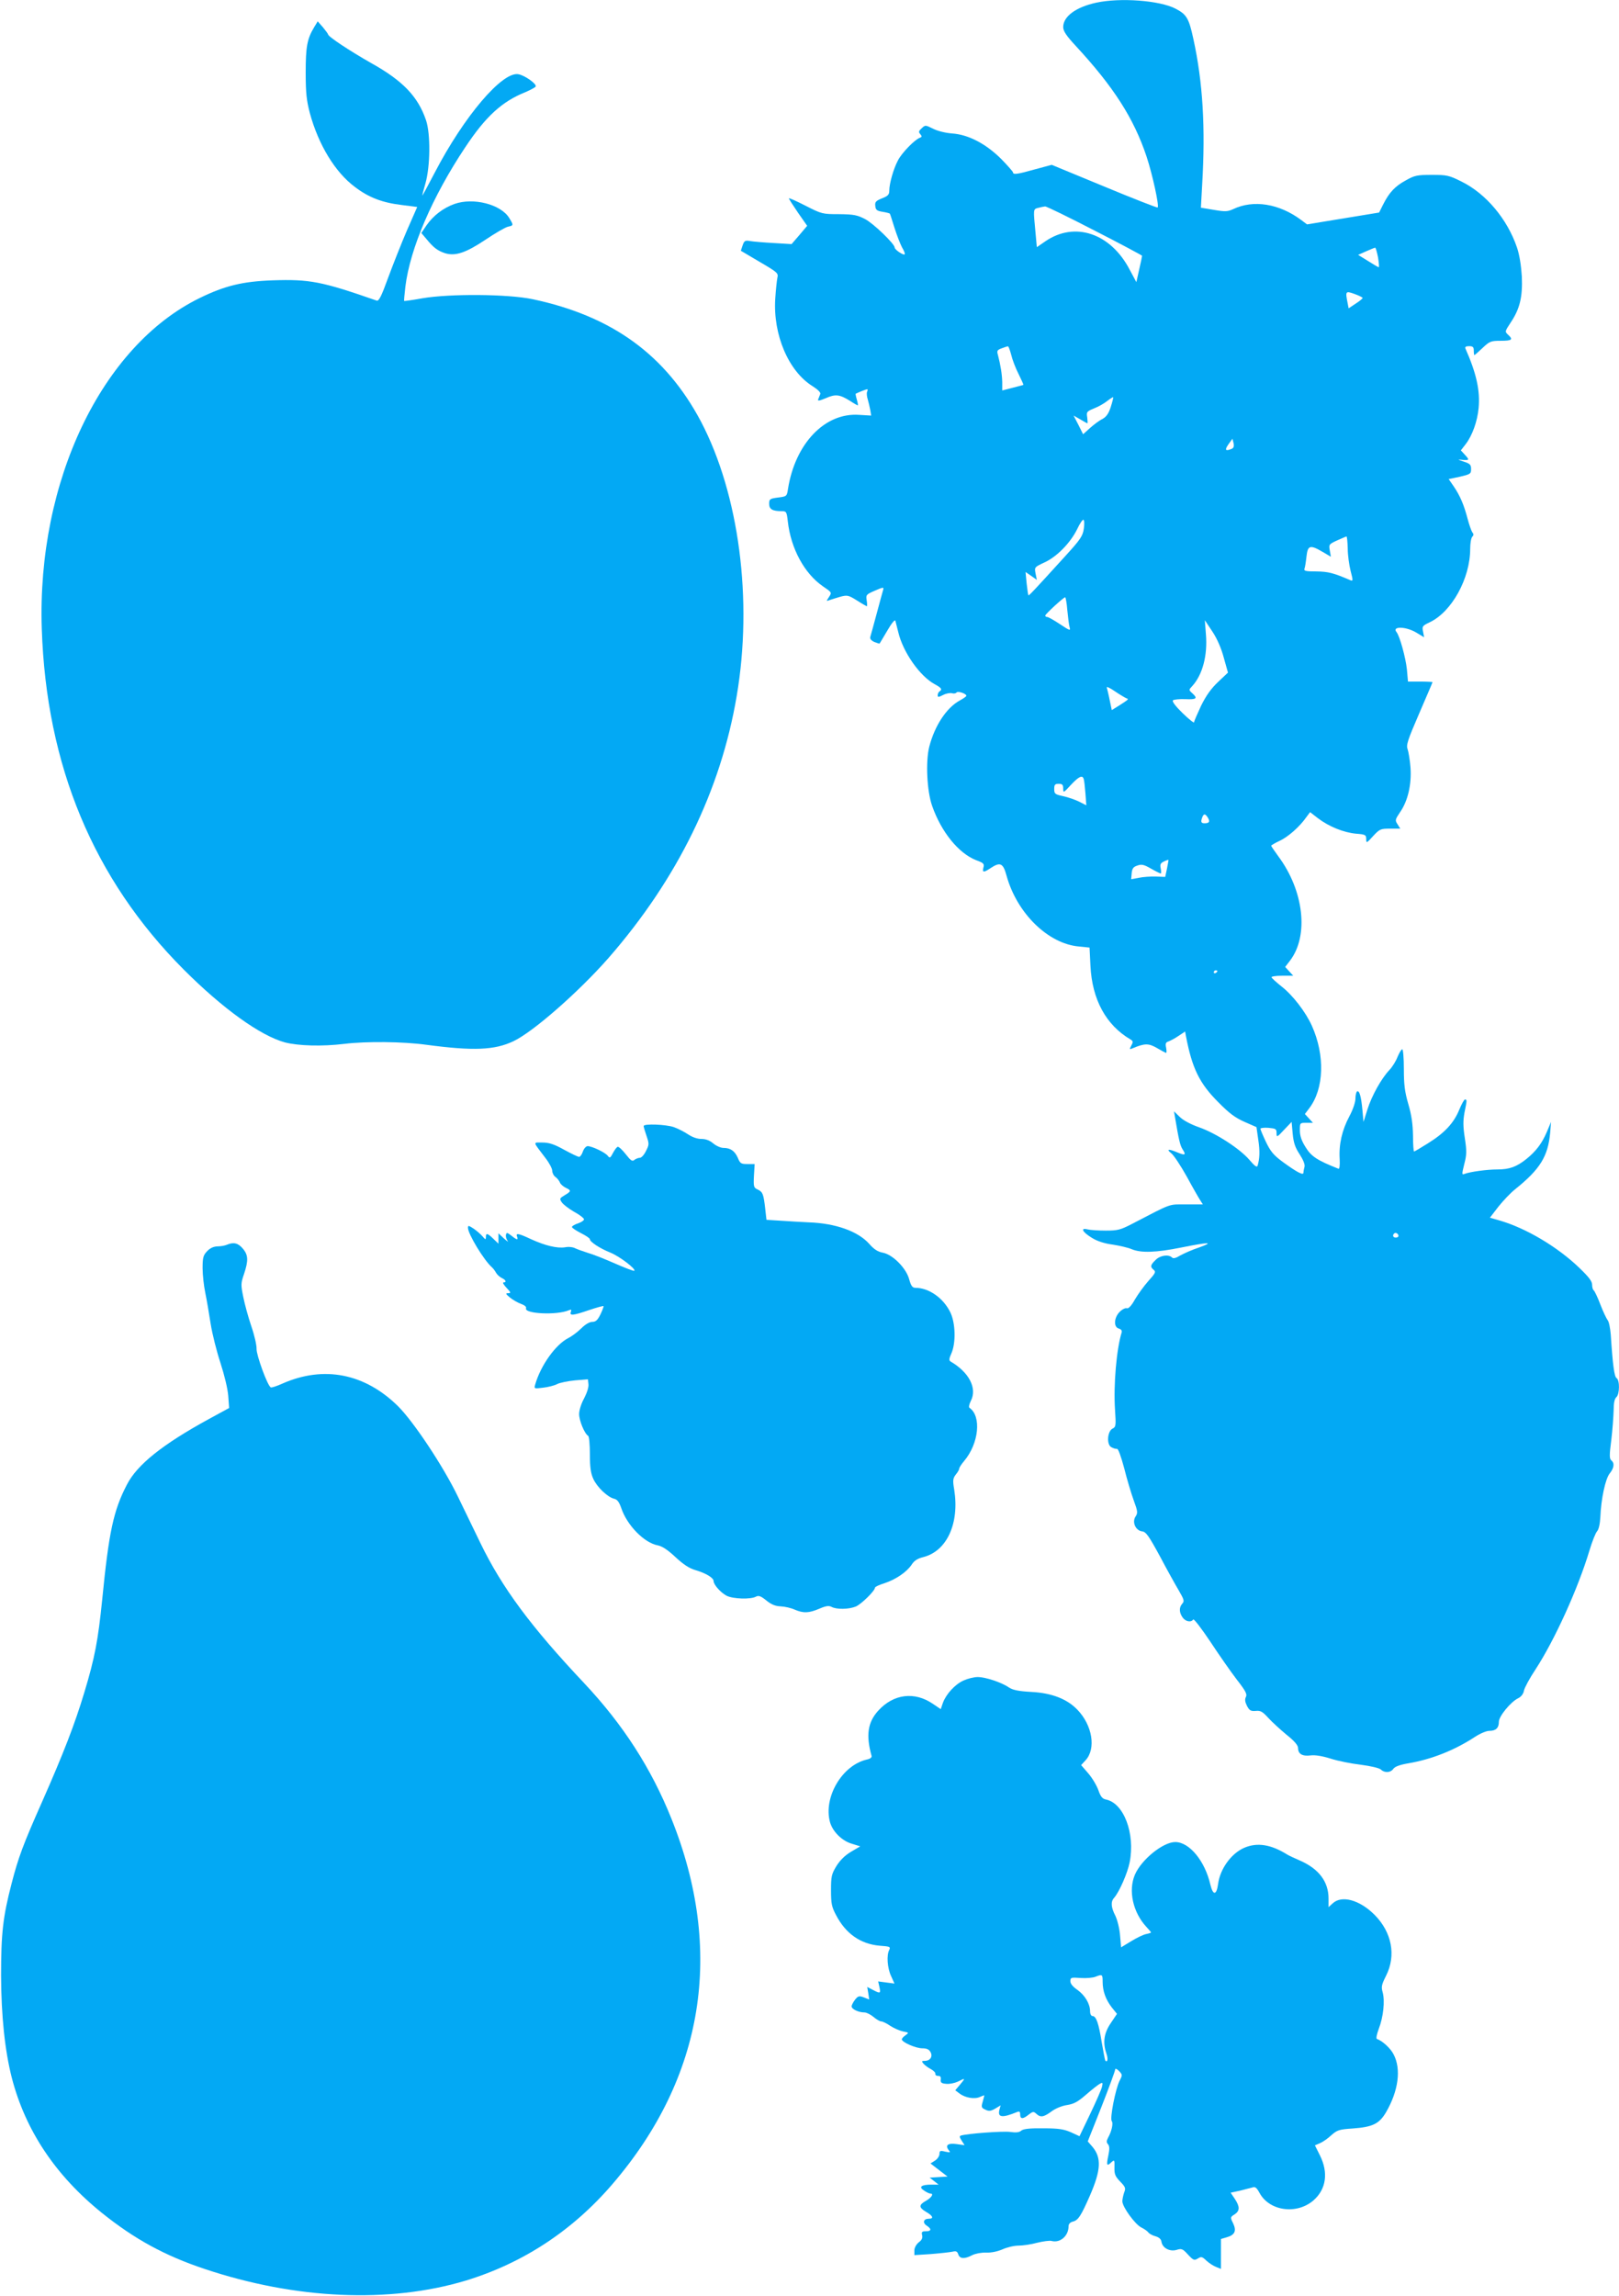
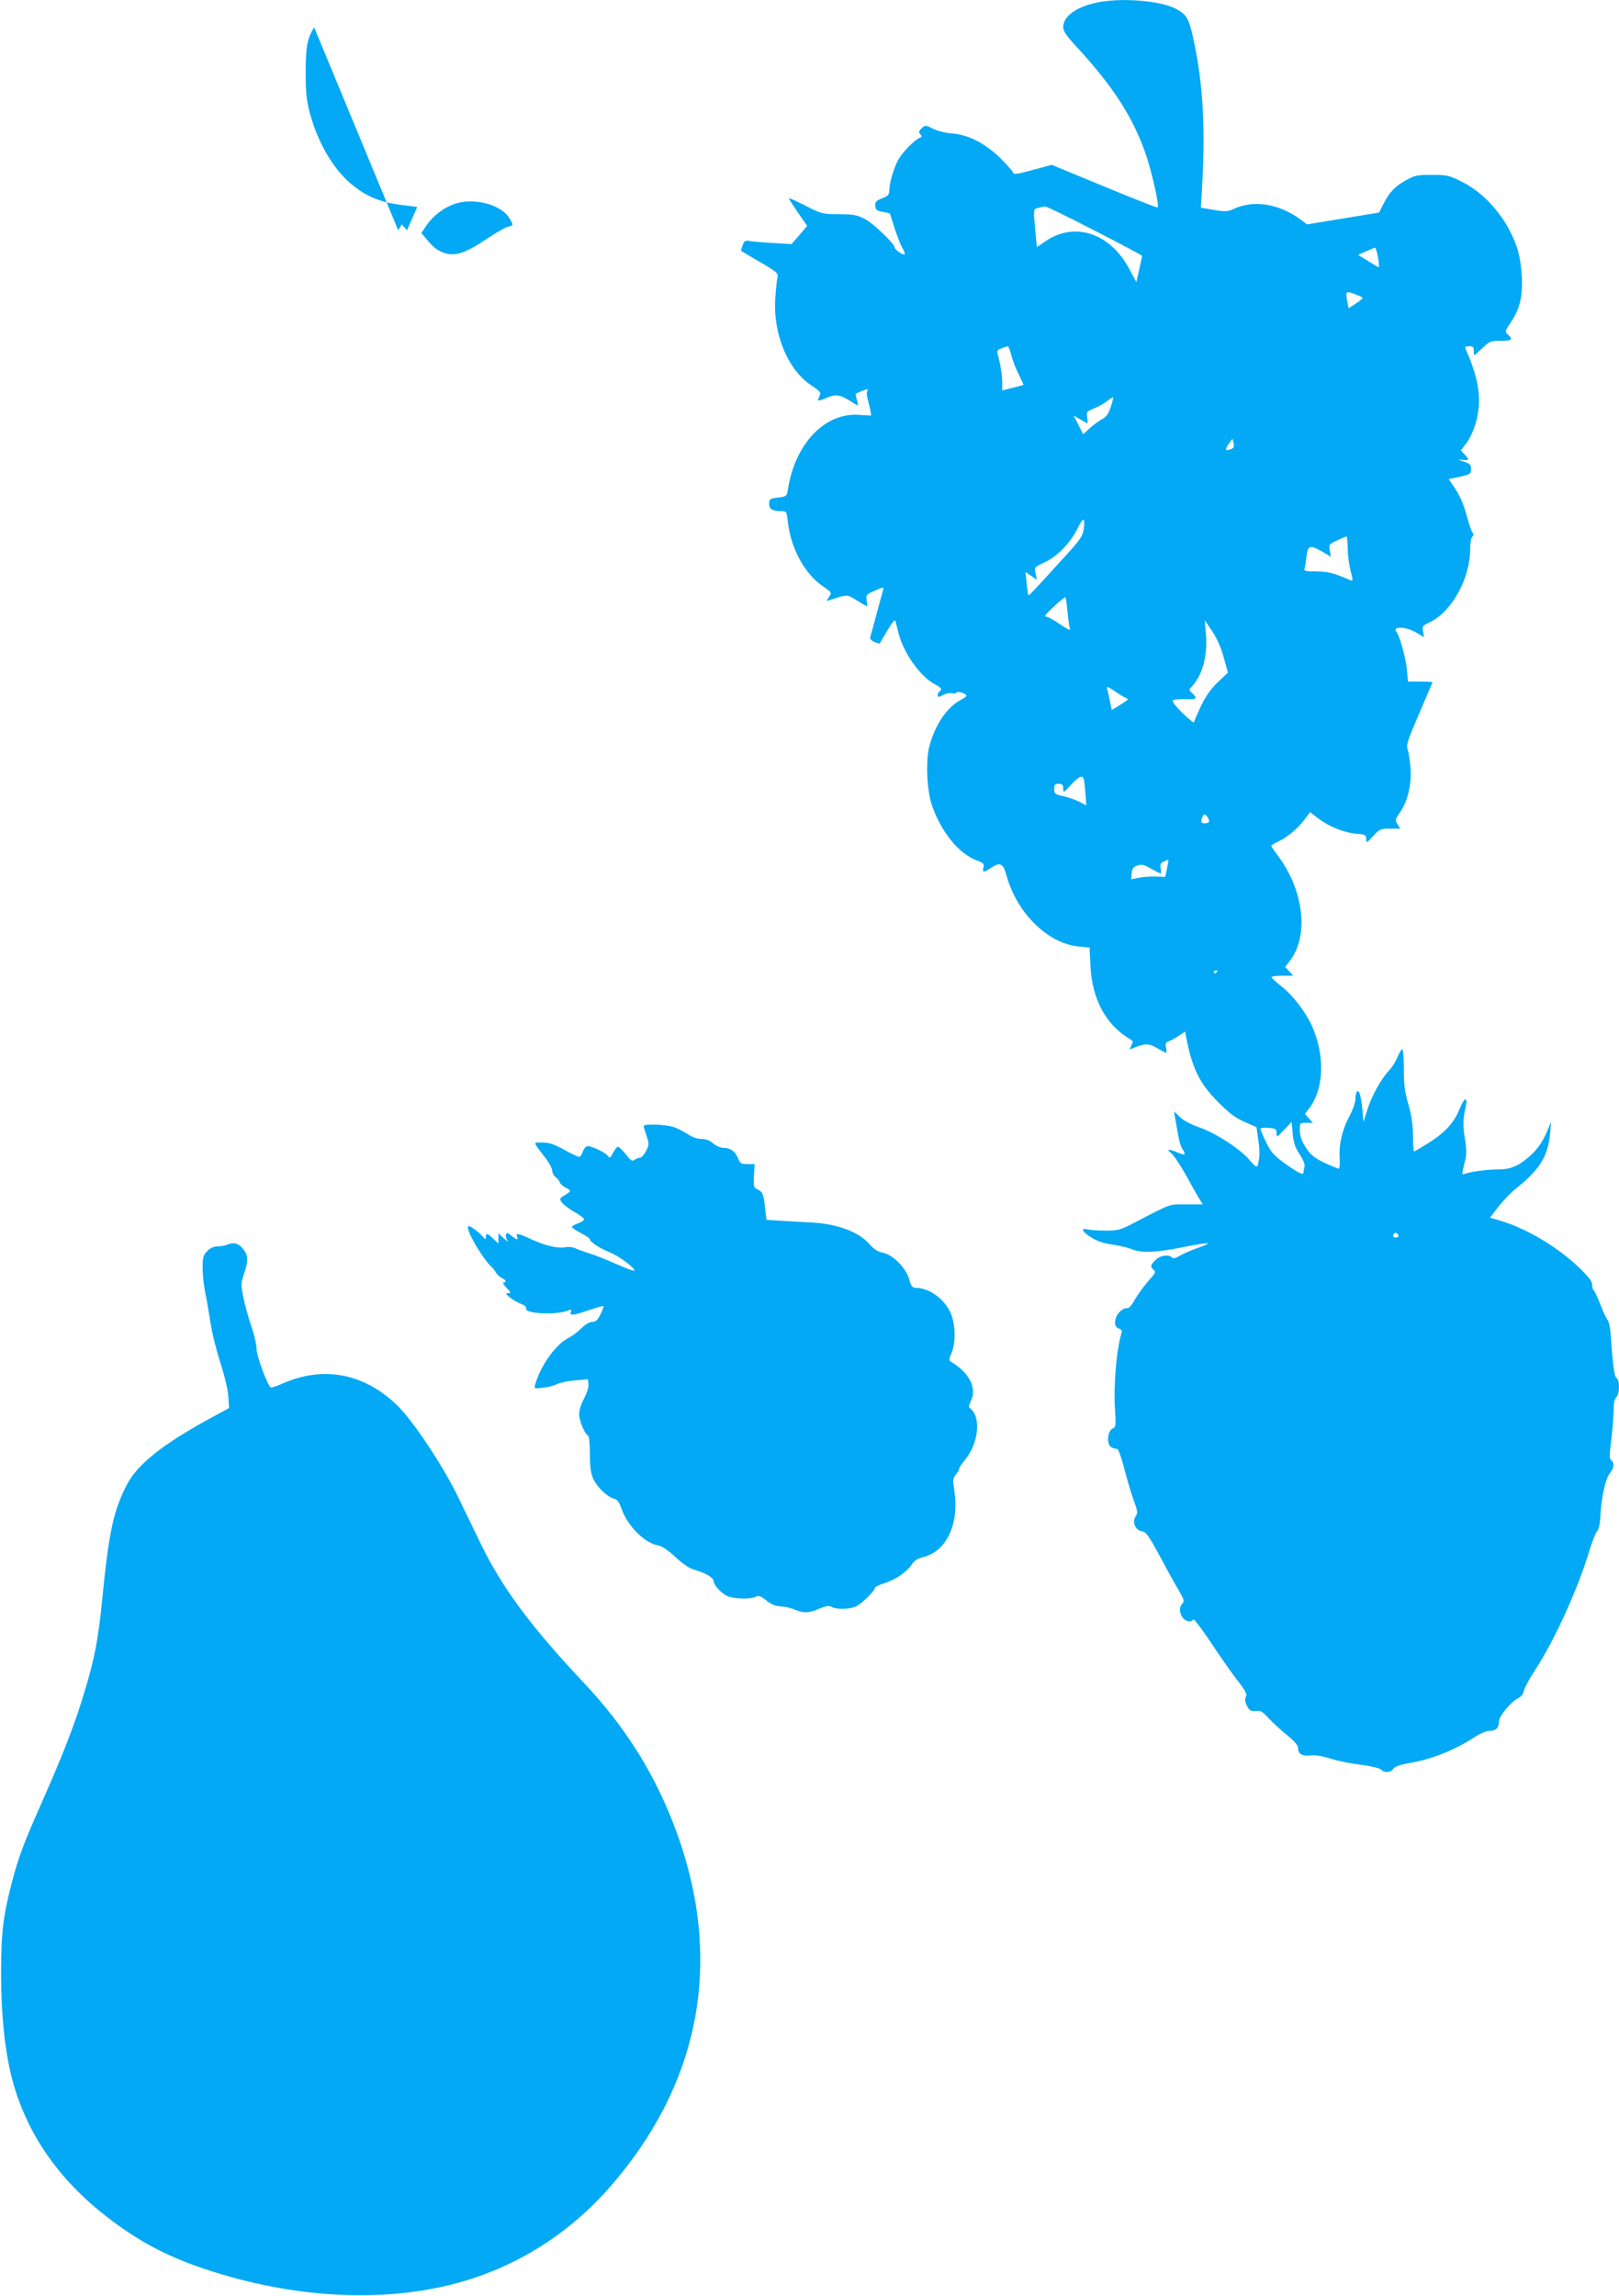
<svg xmlns="http://www.w3.org/2000/svg" version="1.0" width="903pt" height="1280pt" viewBox="0 0 903 1280" preserveAspectRatio="xMidYMid meet">
  <g transform="translate(0,1280) scale(0.1,-0.1)" fill="#03a9f4" stroke="none">
    <path d="M6114 12785 c-114 -25 -184 -77 -184 -136 0 -22 17 -48 71 -106 210 -227 323 -403 394 -616 33 -100 71 -274 62 -284 -3 -2 -137 50 -298 117 l-293 121 -93 -25 c-99 -28 -123 -31 -123 -17 0 4 -30 38 -66 75 -86 85 -183 136 -275 142 -38 3 -81 14 -106 27 -41 20 -42 21 -62 2 -17 -15 -19 -21 -8 -33 10 -12 9 -16 -2 -20 -28 -9 -103 -86 -123 -127 -25 -47 -48 -129 -48 -168 0 -22 -7 -30 -41 -43 -34 -14 -40 -20 -37 -43 2 -21 9 -27 41 -32 20 -3 38 -8 40 -10 2 -2 13 -38 26 -79 13 -41 32 -90 42 -109 11 -18 18 -36 15 -39 -7 -7 -56 26 -56 38 0 20 -117 133 -164 158 -44 23 -63 27 -146 28 -93 0 -97 1 -187 47 -51 26 -93 45 -93 41 0 -3 23 -39 51 -80 l51 -73 -43 -51 -44 -51 -100 6 c-55 3 -114 8 -131 11 -28 5 -33 2 -42 -24 l-10 -30 105 -62 c99 -58 105 -63 99 -88 -3 -15 -9 -67 -12 -117 -13 -201 74 -405 208 -488 30 -19 47 -36 43 -44 -3 -7 -8 -20 -11 -28 -5 -12 3 -11 42 5 54 24 77 21 135 -15 21 -14 41 -25 43 -25 3 0 0 14 -5 32 -5 17 -8 32 -6 33 18 9 59 25 64 25 3 0 3 -7 -1 -15 -3 -8 -1 -27 4 -42 4 -15 11 -42 14 -59 l5 -31 -67 4 c-191 14 -357 -160 -397 -413 -6 -41 -7 -42 -56 -48 -46 -6 -49 -9 -49 -35 0 -30 18 -41 71 -41 25 0 27 -4 33 -57 17 -152 93 -291 196 -362 50 -34 50 -34 34 -59 -16 -24 -16 -25 2 -18 11 4 38 12 61 19 39 10 45 9 93 -21 28 -18 53 -32 55 -32 2 0 2 15 -1 33 -5 30 -3 33 46 54 45 20 51 20 46 5 -3 -9 -19 -69 -36 -132 -17 -63 -33 -122 -36 -131 -3 -10 5 -20 22 -28 15 -6 28 -10 30 -9 1 2 21 34 43 72 23 40 42 64 45 55 2 -8 9 -36 16 -63 26 -111 120 -246 204 -291 37 -20 43 -29 26 -40 -5 -3 -10 -13 -10 -21 0 -12 4 -12 30 1 17 9 39 13 50 10 10 -3 21 -1 25 4 6 10 55 -6 55 -18 0 -4 -16 -15 -36 -26 -74 -40 -140 -139 -171 -258 -21 -83 -13 -248 16 -330 51 -146 148 -265 246 -303 41 -15 46 -20 40 -41 -7 -28 1 -29 40 -3 54 36 70 28 89 -42 58 -210 232 -380 404 -395 l59 -6 5 -101 c9 -189 87 -331 223 -411 15 -9 16 -14 5 -34 -11 -22 -11 -23 6 -16 69 29 90 29 137 2 25 -15 48 -27 51 -27 3 0 3 13 0 29 -5 23 -2 30 14 35 11 4 37 18 56 31 l36 24 5 -27 c34 -178 75 -262 180 -367 62 -63 95 -87 147 -110 l66 -29 10 -70 c10 -65 8 -106 -4 -146 -4 -10 -17 0 -45 33 -54 63 -187 149 -281 182 -46 16 -89 39 -108 58 l-32 31 6 -35 c21 -125 28 -155 42 -177 21 -32 14 -35 -29 -17 -50 21 -64 19 -34 -5 14 -11 53 -70 87 -131 33 -61 67 -120 75 -132 l14 -22 -93 0 c-101 0 -74 10 -303 -109 -64 -33 -79 -37 -146 -37 -41 0 -87 3 -102 7 -41 10 -28 -15 26 -48 29 -18 69 -31 115 -37 38 -6 87 -17 107 -26 52 -21 133 -19 277 10 155 31 185 31 98 0 -37 -12 -84 -33 -104 -44 -26 -16 -40 -19 -47 -12 -19 19 -67 12 -92 -14 -29 -28 -31 -38 -10 -55 13 -11 9 -19 -30 -62 -24 -27 -58 -74 -75 -103 -20 -36 -36 -52 -45 -49 -8 3 -26 -6 -40 -20 -32 -32 -35 -85 -5 -93 13 -4 19 -11 16 -22 -29 -94 -46 -293 -37 -431 6 -88 5 -96 -14 -105 -29 -15 -34 -90 -6 -104 11 -6 25 -10 31 -9 7 2 23 -44 40 -107 15 -60 39 -141 53 -179 23 -63 24 -71 10 -92 -20 -31 1 -78 38 -82 21 -3 36 -24 98 -138 39 -74 87 -160 106 -192 29 -50 32 -59 19 -73 -18 -20 -18 -49 2 -77 16 -23 48 -29 59 -11 4 5 46 -50 95 -123 48 -73 115 -169 148 -212 50 -64 59 -82 51 -97 -7 -14 -5 -28 6 -50 14 -26 21 -30 49 -28 27 3 38 -4 70 -39 21 -23 67 -65 102 -94 44 -35 64 -59 64 -74 0 -33 24 -47 70 -41 26 3 64 -3 112 -18 40 -13 116 -28 168 -34 54 -7 101 -18 111 -26 22 -21 55 -19 71 4 9 12 36 22 83 30 130 22 258 73 371 147 29 19 64 34 81 34 36 0 53 16 53 51 0 30 66 111 108 131 16 8 29 24 32 43 4 17 32 69 64 117 107 164 237 450 301 663 15 50 34 98 43 108 9 10 16 41 18 80 4 100 28 212 52 242 25 31 28 58 9 73 -11 9 -11 30 0 114 7 57 12 131 13 164 0 42 5 65 15 74 19 16 20 96 1 107 -12 8 -21 71 -32 242 -3 36 -10 72 -17 80 -7 9 -26 49 -41 88 -15 40 -32 75 -37 79 -5 3 -9 17 -9 31 0 20 -19 44 -72 95 -123 118 -298 221 -443 263 l-55 16 47 61 c27 34 68 77 93 97 140 112 184 184 196 315 l5 61 -24 -57 c-27 -63 -60 -107 -115 -151 -53 -42 -93 -57 -159 -57 -59 0 -154 -13 -185 -25 -15 -6 -15 -2 -1 55 14 53 14 73 3 145 -10 65 -10 96 -2 141 14 69 15 74 3 74 -5 0 -19 -26 -32 -57 -30 -74 -82 -130 -174 -187 -40 -25 -75 -46 -78 -46 -3 0 -6 40 -6 89 -1 63 -8 114 -26 175 -20 69 -25 109 -25 196 0 61 -4 110 -9 110 -5 0 -16 -19 -26 -42 -9 -24 -29 -56 -45 -73 -45 -47 -99 -144 -123 -220 l-22 -70 -6 65 c-7 77 -17 112 -30 105 -5 -4 -9 -22 -9 -40 0 -20 -14 -62 -34 -99 -41 -77 -59 -156 -54 -237 2 -37 -1 -58 -7 -55 -119 47 -152 69 -183 120 -23 36 -32 64 -32 94 0 42 0 42 37 42 l36 0 -22 24 -23 25 25 33 c82 109 88 294 14 459 -34 76 -107 171 -169 219 -29 23 -54 46 -56 51 -2 5 24 9 59 9 l62 0 -22 24 -23 25 27 35 c106 139 78 390 -66 583 -21 29 -39 55 -39 58 0 2 21 15 47 27 48 22 113 80 149 132 l21 28 44 -34 c62 -47 142 -79 211 -86 54 -4 58 -7 58 -30 0 -24 2 -24 38 16 37 40 42 42 96 42 l56 0 -15 24 c-15 23 -14 26 14 68 43 61 65 155 58 249 -3 41 -11 87 -16 102 -9 23 0 50 64 198 41 95 75 174 75 176 0 1 -31 3 -69 3 l-68 0 -6 68 c-7 66 -40 186 -58 208 -27 33 51 32 109 -2 l45 -27 -6 32 c-6 29 -4 32 38 52 122 58 225 244 225 409 0 31 5 61 12 68 8 8 8 15 0 24 -5 7 -17 40 -26 74 -21 80 -42 129 -77 181 l-29 42 62 13 c59 14 63 16 63 43 0 24 -6 30 -40 41 -38 13 -38 13 -7 10 38 -3 39 0 11 30 l-21 23 27 35 c37 48 65 127 72 201 9 97 -12 193 -74 333 -3 8 4 12 21 12 21 0 26 -5 26 -25 0 -14 2 -25 3 -25 2 0 23 18 46 40 39 37 46 40 101 40 64 0 71 7 41 34 -18 17 -18 18 15 68 51 76 67 143 62 257 -4 61 -13 120 -27 161 -54 159 -173 300 -308 367 -72 36 -83 38 -167 38 -82 0 -96 -3 -144 -30 -61 -33 -93 -67 -127 -134 l-23 -46 -201 -33 -201 -33 -32 24 c-123 92 -267 115 -380 61 -31 -14 -44 -15 -108 -4 l-72 12 7 127 c19 319 4 573 -49 814 -25 116 -38 137 -100 169 -89 46 -309 62 -442 33z m-8 -1271 c145 -74 264 -138 264 -140 0 -3 -7 -37 -16 -76 l-16 -71 -37 69 c-106 204 -306 271 -470 159 l-48 -33 -7 76 c-13 139 -14 135 14 143 14 4 31 7 39 8 7 1 132 -60 277 -135z m1580 -149 c5 -30 7 -55 4 -55 -3 0 -30 16 -60 35 l-55 34 45 20 c25 11 47 20 50 20 3 1 10 -24 16 -54z m-86 -226 c0 -4 -17 -18 -39 -32 l-39 -26 -6 31 c-13 65 -11 67 39 49 25 -9 45 -19 45 -22z m-1960 -317 c6 -26 24 -74 41 -107 16 -32 28 -59 27 -61 -2 -1 -29 -8 -60 -16 l-58 -15 0 46 c-1 44 -9 94 -24 152 -7 23 -4 28 21 37 15 6 31 11 35 11 3 1 11 -21 18 -47z m555 -292 c-12 -37 -25 -54 -46 -66 -17 -8 -48 -31 -69 -50 l-39 -35 -26 52 -27 52 37 -21 c20 -12 38 -22 40 -22 2 0 1 15 -1 33 -5 30 -3 33 38 50 24 9 57 28 73 41 17 13 32 23 34 21 1 -2 -5 -27 -14 -55z m676 -232 c-36 -15 -42 -8 -20 24 l23 32 6 -24 c4 -17 1 -27 -9 -32z m-826 -446 c-6 -41 -19 -60 -103 -152 -180 -198 -203 -222 -206 -219 -2 2 -6 32 -10 67 l-6 63 32 -22 31 -22 -7 35 c-7 36 -6 36 49 62 69 31 146 110 183 186 15 32 31 55 35 52 5 -2 6 -25 2 -50z m1472 -110 c0 -37 8 -93 16 -125 14 -54 14 -58 -1 -52 -95 41 -123 48 -190 49 -61 0 -71 3 -66 16 3 8 8 39 11 68 7 62 20 66 90 25 l46 -27 -6 35 c-6 33 -5 35 41 56 26 11 49 22 52 22 3 0 6 -30 7 -67z m-1564 -344 c4 -40 9 -83 13 -96 6 -20 0 -18 -54 18 -33 22 -65 40 -71 40 -6 0 -11 3 -11 8 0 8 101 101 111 102 3 0 9 -33 12 -72z m873 -266 l23 -82 -55 -52 c-39 -37 -67 -76 -95 -133 -21 -45 -39 -86 -39 -92 0 -6 -29 17 -64 51 -37 36 -60 65 -54 71 4 5 35 8 68 7 64 -3 72 4 40 33 -20 18 -20 19 -1 39 58 63 87 171 77 290 l-6 78 42 -63 c27 -41 50 -94 64 -147z m-544 -225 c15 -5 15 -5 -39 -40 l-42 -26 -12 57 c-6 31 -14 62 -16 69 -3 7 18 -2 45 -21 28 -19 57 -36 64 -39z m-238 -449 c3 -7 7 -43 10 -81 l5 -67 -39 20 c-22 11 -62 25 -90 31 -46 10 -50 13 -50 40 0 24 4 29 25 29 20 0 25 -5 25 -26 0 -26 2 -25 43 20 44 47 64 56 71 34z m693 -217 c13 -22 8 -31 -19 -31 -19 0 -22 8 -12 34 8 21 17 20 31 -3z m-228 -283 l-10 -47 -52 2 c-29 1 -71 -2 -95 -7 l-43 -8 3 33 c2 26 9 36 31 43 24 9 37 6 77 -17 26 -15 51 -27 54 -27 3 0 3 13 0 28 -5 23 -1 30 18 39 12 6 24 10 25 9 1 -1 -3 -22 -8 -48z m281 -572 c0 -3 -4 -8 -10 -11 -5 -3 -10 -1 -10 4 0 6 5 11 10 11 6 0 10 -2 10 -4z m459 -1022 c20 -31 30 -56 27 -69 -3 -11 -6 -26 -6 -33 0 -17 -36 2 -117 61 -50 37 -67 58 -92 110 -17 36 -31 69 -31 74 0 4 20 7 45 5 41 -4 45 -6 45 -30 0 -24 2 -24 42 19 l42 44 6 -66 c5 -52 14 -77 39 -115z m551 -455 c0 -5 -7 -9 -15 -9 -15 0 -20 12 -9 23 8 8 24 -1 24 -14z" />
-     <path d="M1752 12648 c-39 -65 -47 -108 -47 -253 0 -114 5 -156 23 -225 48 -177 141 -330 251 -412 77 -59 153 -88 262 -101 l86 -11 -57 -130 c-31 -72 -78 -191 -105 -264 -38 -105 -52 -132 -64 -128 -307 107 -374 120 -581 113 -167 -6 -266 -30 -407 -99 -546 -267 -907 -1022 -880 -1843 25 -764 289 -1397 792 -1901 218 -218 428 -369 565 -406 75 -19 206 -23 330 -8 123 15 327 13 458 -5 263 -35 381 -30 486 20 110 52 365 276 530 464 384 440 626 933 715 1461 91 534 13 1124 -199 1529 -197 372 -495 589 -940 683 -139 29 -461 31 -614 5 -54 -10 -100 -16 -102 -15 -1 2 2 38 7 80 26 212 151 503 334 777 114 172 205 255 335 307 30 13 56 27 58 32 5 15 -60 61 -96 68 -89 18 -303 -233 -467 -548 -37 -71 -68 -128 -69 -128 -2 0 6 30 17 68 27 95 29 276 3 352 -45 132 -129 220 -307 319 -118 67 -239 147 -239 159 -1 4 -14 22 -29 40 l-29 33 -20 -33z" />
+     <path d="M1752 12648 c-39 -65 -47 -108 -47 -253 0 -114 5 -156 23 -225 48 -177 141 -330 251 -412 77 -59 153 -88 262 -101 l86 -11 -57 -130 l-29 33 -20 -33z" />
    <path d="M2535 11663 c-64 -23 -118 -65 -156 -119 l-29 -43 28 -33 c41 -50 63 -66 105 -80 57 -17 115 2 227 77 52 35 107 67 123 71 32 7 32 8 7 49 -47 76 -200 115 -305 78z" />
    <path d="M3590 6522 c0 -5 7 -29 16 -55 15 -44 15 -49 -3 -84 -10 -21 -25 -38 -34 -38 -9 0 -23 -6 -31 -12 -11 -10 -20 -4 -48 32 -19 24 -39 43 -45 41 -5 -1 -17 -17 -26 -34 -15 -29 -18 -31 -30 -15 -16 19 -86 52 -111 53 -9 0 -21 -13 -27 -30 -5 -16 -15 -30 -21 -30 -6 0 -44 18 -84 40 -56 31 -84 40 -121 40 -54 0 -55 9 17 -86 21 -27 38 -59 38 -71 0 -12 8 -28 18 -35 10 -7 21 -21 25 -31 3 -9 18 -22 32 -29 32 -15 32 -20 -6 -42 -28 -17 -29 -19 -16 -39 8 -12 38 -35 67 -52 30 -16 55 -35 57 -42 2 -6 -12 -16 -31 -23 -20 -6 -36 -16 -36 -21 0 -5 23 -20 50 -34 28 -14 50 -29 50 -34 0 -15 57 -52 115 -75 51 -21 143 -91 133 -101 -3 -3 -52 16 -109 41 -57 25 -125 52 -151 59 -25 8 -56 19 -69 25 -12 7 -37 10 -57 6 -45 -7 -111 9 -190 45 -70 33 -87 36 -78 14 7 -20 -1 -19 -32 6 -24 18 -27 19 -30 4 -2 -9 2 -24 9 -33 7 -9 -1 -4 -19 12 l-32 30 0 -29 0 -29 -28 27 c-33 32 -42 34 -42 10 0 -16 -3 -15 -18 3 -9 11 -32 31 -49 43 -29 19 -33 20 -33 6 0 -35 89 -181 133 -220 7 -6 17 -19 23 -30 6 -11 20 -24 32 -30 24 -11 29 -25 10 -25 -6 0 1 -13 17 -30 25 -26 26 -30 9 -30 -16 0 -14 -4 11 -25 17 -13 44 -29 62 -35 19 -7 30 -16 27 -24 -12 -31 172 -40 239 -11 13 5 16 4 11 -9 -9 -23 12 -21 102 10 42 14 78 24 80 22 2 -2 -6 -23 -17 -46 -16 -33 -27 -42 -46 -42 -15 0 -39 -14 -61 -36 -19 -19 -52 -44 -72 -54 -71 -36 -154 -152 -185 -259 -7 -24 -6 -24 43 -18 28 3 64 12 79 20 15 8 60 17 100 21 l72 6 3 -27 c2 -17 -8 -48 -24 -79 -16 -29 -28 -66 -28 -88 0 -36 30 -109 50 -121 6 -3 10 -49 10 -103 0 -72 5 -107 19 -137 20 -45 79 -102 116 -111 18 -4 28 -18 40 -52 32 -96 128 -194 204 -208 25 -5 55 -25 98 -65 44 -41 77 -63 112 -73 58 -17 101 -43 101 -61 0 -20 39 -64 73 -82 36 -18 134 -21 163 -5 15 8 27 4 58 -21 28 -23 51 -32 80 -33 23 -1 58 -9 78 -18 49 -21 79 -20 138 5 37 16 53 18 68 10 28 -15 96 -14 135 2 31 13 107 88 107 105 0 5 24 16 53 25 64 21 125 63 152 104 14 22 33 34 66 42 131 34 201 189 171 376 -9 52 -7 63 9 84 11 13 19 28 19 33 0 6 12 24 27 42 83 98 98 251 30 297 -5 4 -1 21 8 39 36 70 -10 159 -113 219 -10 6 -9 16 5 47 25 59 22 167 -6 226 -39 81 -120 138 -196 138 -16 0 -24 11 -34 47 -16 62 -92 139 -148 149 -27 5 -49 19 -75 49 -62 70 -188 115 -338 120 -41 2 -111 6 -155 9 l-80 5 -7 61 c-9 82 -14 95 -42 108 -22 10 -24 15 -21 76 l4 66 -40 0 c-36 0 -41 3 -54 35 -17 38 -41 55 -80 55 -15 0 -40 11 -57 25 -20 17 -42 25 -66 25 -24 0 -51 10 -75 26 -21 14 -56 32 -79 40 -43 15 -168 20 -168 6z" />
    <path d="M1265 5860 c-11 -5 -35 -9 -53 -9 -22 -1 -41 -10 -57 -27 -22 -23 -25 -37 -25 -95 0 -37 7 -99 15 -137 8 -38 21 -116 30 -173 9 -57 34 -156 55 -219 22 -68 40 -143 43 -182 l5 -68 -112 -61 c-260 -142 -401 -255 -458 -366 -75 -144 -101 -264 -138 -642 -23 -226 -41 -323 -100 -518 -53 -176 -117 -341 -235 -608 -107 -241 -133 -312 -170 -455 -49 -188 -59 -280 -59 -515 1 -225 21 -417 60 -570 76 -293 244 -545 504 -754 181 -145 349 -237 571 -311 508 -170 1032 -193 1457 -65 318 97 595 278 818 538 511 595 625 1300 329 2037 -113 282 -270 525 -486 755 -298 316 -459 533 -580 783 -34 70 -90 186 -125 258 -82 170 -247 417 -333 503 -186 184 -415 229 -646 127 -31 -14 -61 -24 -65 -21 -19 11 -80 180 -79 214 1 20 -12 77 -29 126 -17 50 -37 123 -45 163 -14 69 -14 77 4 129 25 75 24 106 -7 142 -26 31 -51 37 -89 21z" />
-     <path d="M5375 3431 c-48 -21 -98 -76 -116 -125 l-12 -35 -43 29 c-103 71 -221 56 -306 -38 -58 -64 -69 -136 -37 -251 3 -9 -7 -17 -26 -21 -137 -31 -243 -209 -206 -348 15 -54 67 -106 124 -122 l45 -14 -51 -30 c-34 -20 -62 -48 -82 -80 -27 -45 -30 -57 -30 -135 0 -74 4 -93 28 -138 54 -104 137 -162 244 -171 56 -4 61 -6 53 -23 -16 -29 -11 -101 10 -146 l19 -42 -46 6 -45 6 7 -31 c8 -37 5 -38 -37 -16 l-31 16 6 -35 5 -35 -30 12 c-26 10 -32 8 -49 -13 -10 -13 -19 -30 -19 -37 0 -16 39 -34 72 -34 11 0 33 -11 50 -25 16 -14 36 -25 43 -25 8 0 31 -11 51 -25 20 -13 52 -27 71 -31 33 -6 33 -7 14 -21 -12 -8 -21 -18 -21 -23 0 -16 78 -50 114 -50 25 0 38 -6 46 -21 14 -25 -2 -49 -32 -49 -17 0 -19 -2 -7 -16 7 -8 25 -22 41 -30 15 -8 27 -20 25 -27 -1 -6 6 -11 15 -11 12 1 17 -5 15 -20 -2 -17 4 -22 31 -24 18 -2 46 4 64 12 43 22 44 21 13 -16 l-27 -32 24 -18 c31 -24 84 -33 114 -19 13 6 24 10 24 8 0 -1 -4 -17 -9 -35 -9 -30 -7 -34 15 -44 20 -10 31 -8 55 6 l30 18 -7 -26 c-10 -42 16 -45 99 -11 13 5 17 2 17 -14 0 -26 15 -27 47 -1 23 18 28 19 43 5 24 -22 41 -19 86 14 23 17 59 31 87 35 37 6 59 18 105 58 31 27 65 54 76 60 17 9 18 7 12 -18 -4 -16 -34 -84 -66 -151 l-59 -123 -48 22 c-39 17 -68 22 -154 22 -76 1 -111 -3 -123 -13 -11 -10 -30 -12 -63 -7 -42 5 -233 -9 -272 -20 -11 -3 -10 -9 3 -29 l16 -25 -44 6 c-48 7 -66 -6 -45 -33 12 -14 10 -15 -19 -9 -28 7 -32 5 -32 -13 0 -11 -11 -28 -25 -37 l-25 -16 48 -37 47 -36 -50 -3 -50 -3 25 -19 25 -20 -40 0 c-57 0 -73 -13 -41 -33 14 -10 30 -17 36 -17 20 0 5 -23 -25 -40 -41 -23 -41 -37 -1 -61 40 -23 46 -39 17 -39 -30 0 -37 -22 -13 -38 29 -19 28 -32 -4 -32 -22 0 -25 -4 -21 -21 4 -16 -1 -28 -19 -41 -14 -12 -24 -30 -24 -45 l0 -26 93 6 c50 4 104 10 119 13 21 5 27 2 33 -15 8 -25 35 -27 78 -4 19 9 51 15 78 14 28 -1 62 6 90 18 24 11 64 21 89 21 25 0 73 7 105 16 33 8 69 13 80 10 48 -13 95 28 95 82 0 13 9 22 24 26 30 7 46 33 96 147 61 141 64 208 14 269 l-27 31 77 194 c42 107 76 200 76 207 0 7 9 4 21 -8 20 -21 20 -23 4 -54 -23 -45 -56 -212 -44 -226 9 -11 0 -56 -21 -93 -9 -17 -9 -26 0 -36 9 -10 9 -27 2 -62 -12 -55 -9 -63 16 -39 18 16 19 15 18 -28 -1 -38 4 -50 32 -79 29 -30 32 -37 22 -61 -5 -15 -10 -37 -10 -49 0 -31 71 -129 106 -146 16 -8 34 -20 39 -28 6 -7 24 -17 40 -21 20 -6 31 -16 33 -30 5 -35 46 -57 84 -46 29 9 35 6 64 -26 30 -32 35 -34 55 -22 19 12 24 11 48 -12 14 -13 38 -29 54 -35 l27 -11 0 84 0 83 31 9 c46 13 57 35 37 78 -17 34 -16 35 8 50 30 20 30 43 1 87 l-23 34 51 11 c27 7 59 15 70 18 16 6 24 -1 40 -30 55 -102 208 -123 302 -41 70 62 83 154 35 250 l-28 56 28 12 c15 6 44 26 63 44 33 29 43 33 120 38 111 8 148 26 186 91 69 119 85 240 42 322 -17 34 -63 76 -93 86 -6 2 -1 27 10 56 26 67 35 156 22 204 -9 31 -6 43 19 93 57 113 32 242 -64 339 -84 84 -184 111 -234 64 l-23 -21 0 48 c0 94 -54 166 -160 212 -30 13 -62 28 -70 33 -91 57 -168 69 -240 38 -72 -31 -135 -117 -146 -202 -9 -64 -28 -65 -43 -4 -30 132 -117 238 -196 238 -68 0 -189 -98 -225 -182 -38 -89 -11 -210 64 -291 14 -15 26 -29 26 -31 0 -2 -12 -6 -27 -9 -16 -3 -53 -21 -84 -40 l-56 -34 -6 68 c-3 38 -15 85 -26 108 -24 47 -27 78 -7 100 29 33 75 138 87 199 31 160 -33 329 -132 349 -20 4 -30 15 -43 53 -10 27 -35 69 -57 94 l-39 45 24 26 c61 65 39 197 -46 284 -57 59 -142 92 -255 98 -74 4 -105 11 -126 25 -40 28 -130 58 -174 58 -21 0 -56 -9 -78 -19z m775 -1680 c0 -52 17 -99 51 -143 l29 -36 -35 -52 c-38 -56 -45 -108 -24 -169 10 -29 7 -52 -6 -40 -2 3 -11 49 -20 102 -17 107 -31 147 -52 147 -7 0 -13 11 -13 26 0 42 -29 90 -71 120 -25 17 -39 34 -39 48 0 21 4 22 58 18 31 -2 68 1 82 7 38 15 40 14 40 -28z" />
  </g>
</svg>